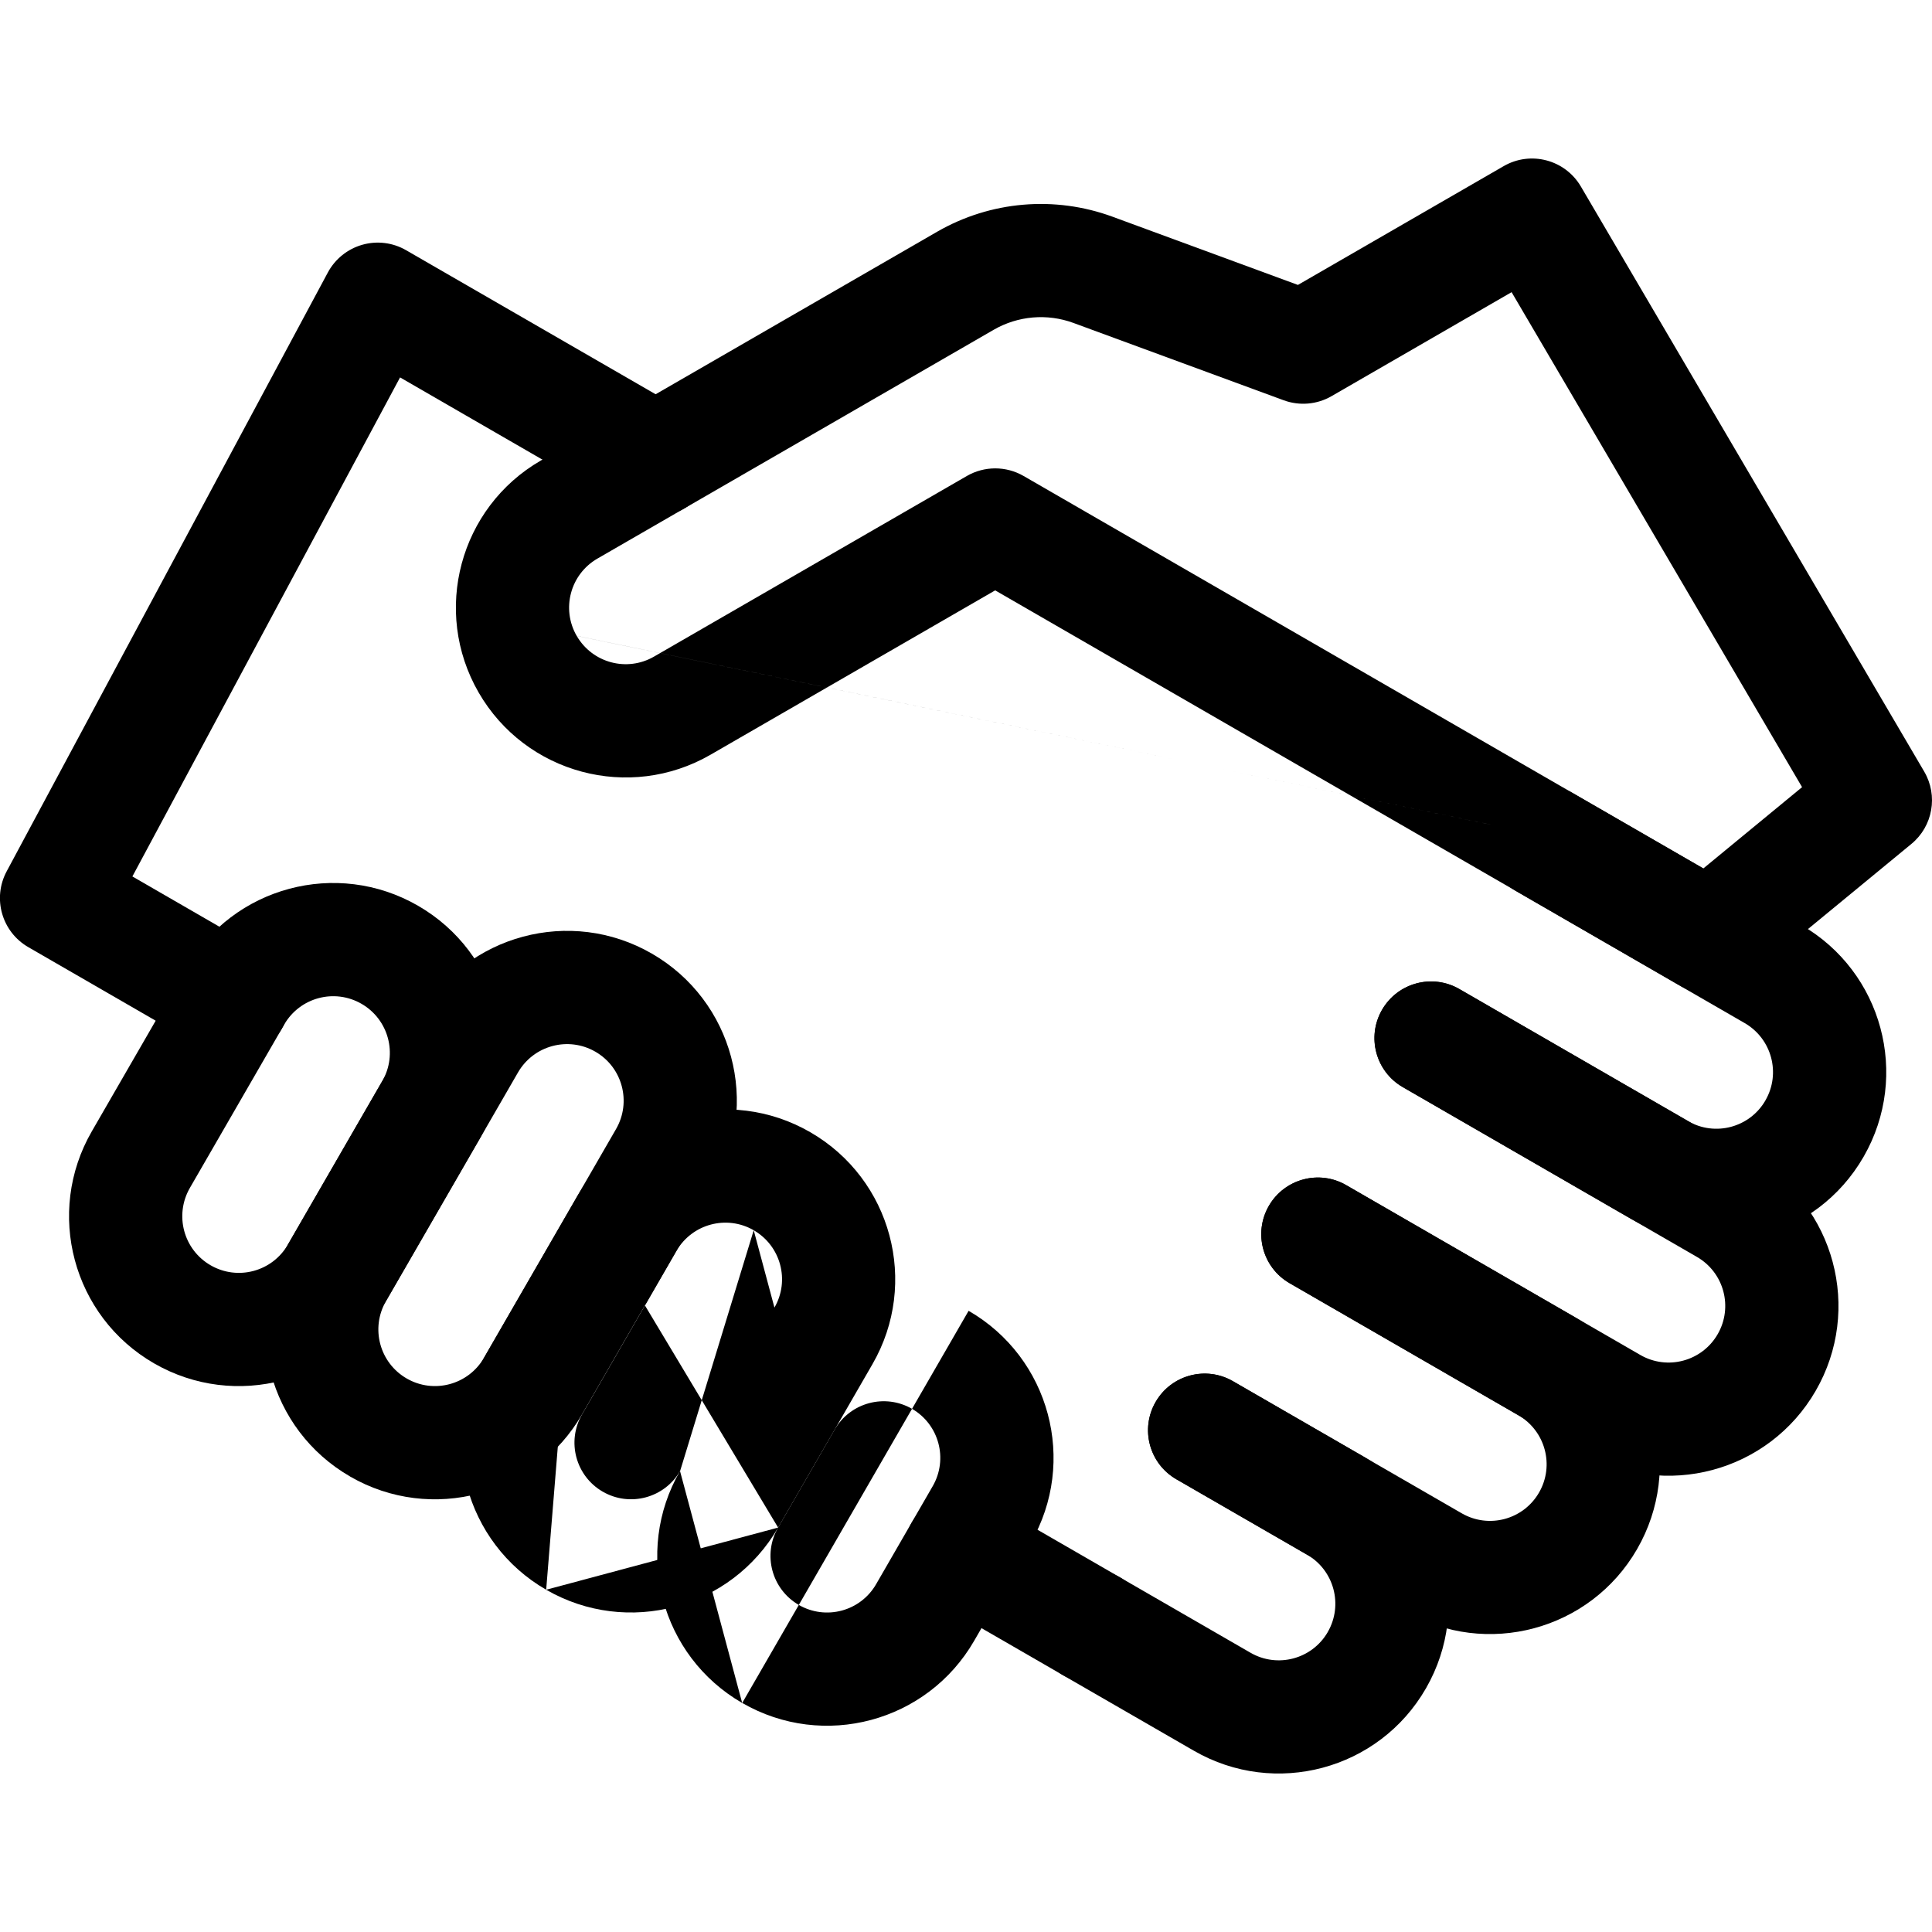
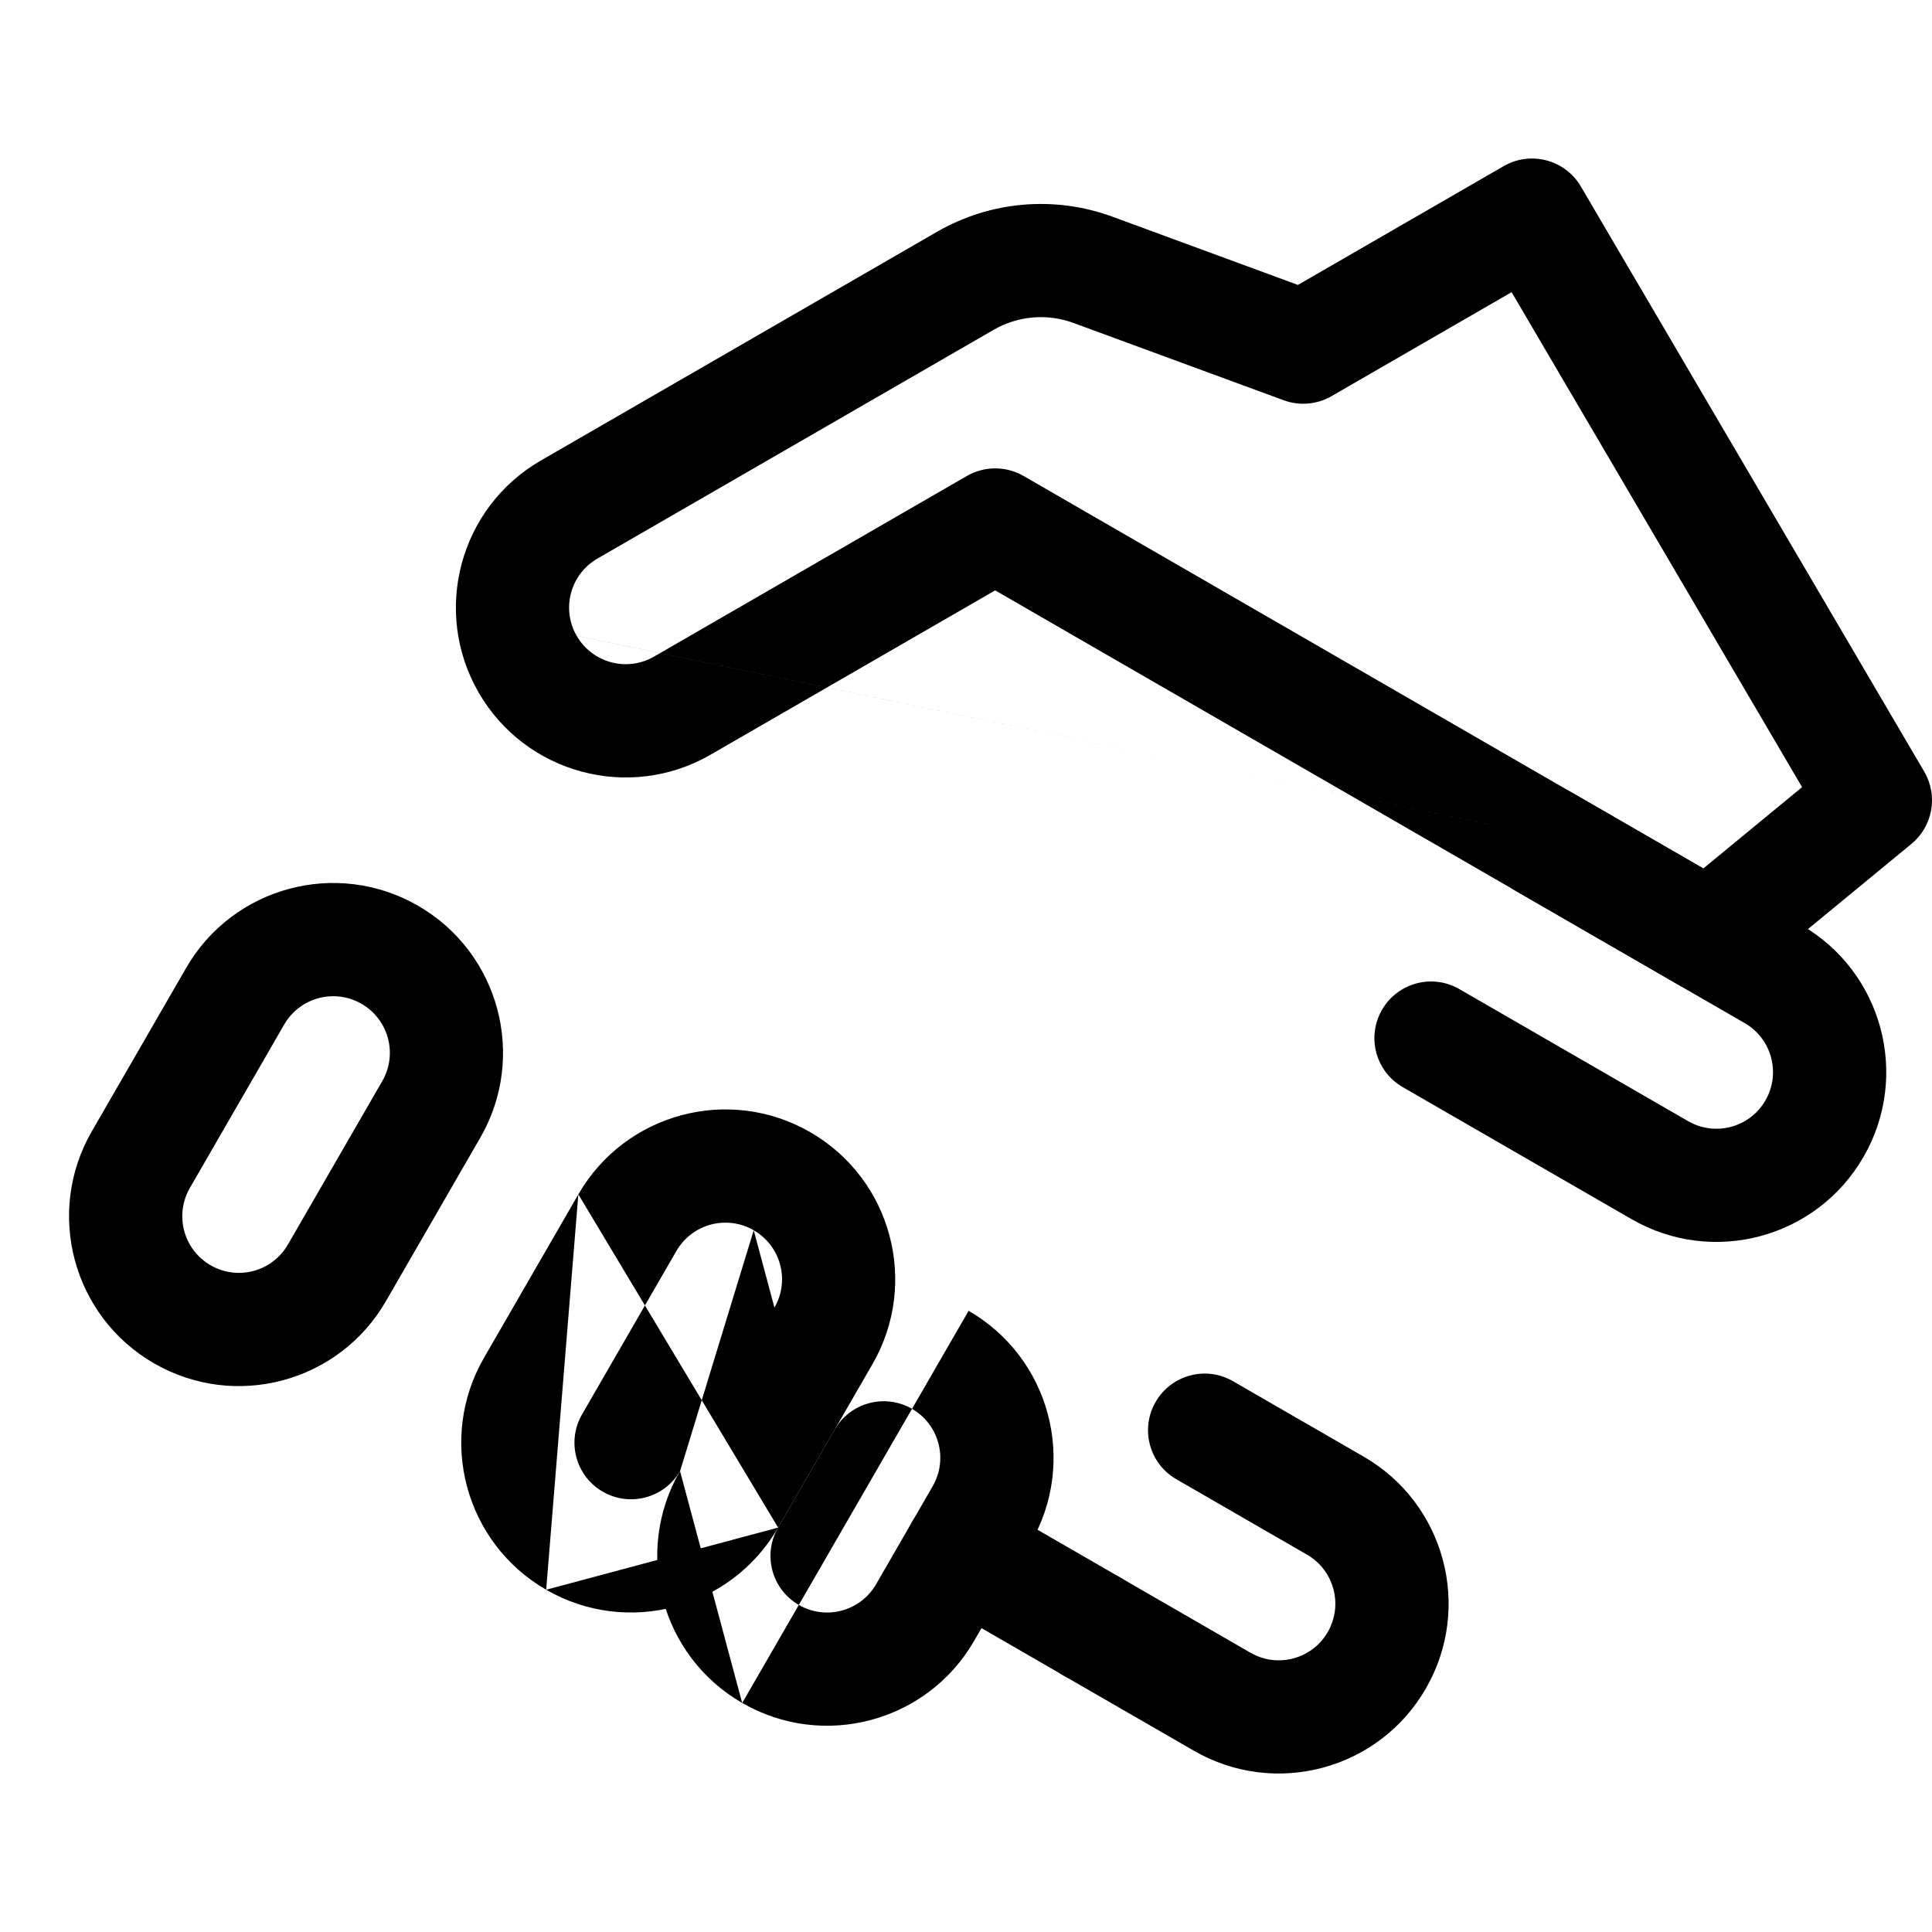
<svg xmlns="http://www.w3.org/2000/svg" fill="none" height="40" viewBox="0 0 40 40" width="40">
  <clipPath id="a">
    <path d="m0 0h40v40h-40z" />
  </clipPath>
  <g clip-path="url(#a)" clip-rule="evenodd" fill="#000" fill-rule="evenodd">
    <path d="m34.799 20.417c.423.244.954.2 1.331-.11l3.443-2.834c.445-.366.557-1.001.266-1.498l-7.109-12.114c-.326-.555-1.039-.744-1.597-.422l-4.261 2.46-3.838-1.412c-1.197-.44-2.527-.326-3.632.311v0l-8.205 4.737c-1.681.971-2.258 3.121-1.287 4.803.971 1.681 3.121 2.258 4.802 1.287l5.892-3.402zm.468-2.436-14.076-8.127c-.363-.209-.809-.209-1.172 0l-6.478 3.74c-.56.324-1.277.132-1.601-.429m23.326 4.815 2.044-1.683-6.014-10.248-3.728 2.153c-.301.174-.664.205-.991.085l-4.353-1.601c-.544-.2-1.149-.148-1.651.142l-8.204 4.737c-.561.324-.753 1.04-.429 1.601" />
    <path d="m33.779 25.241c1.681.971 3.832.395 4.802-1.287.002-.003.004-.007.006-.01.963-1.68.386-3.824-1.293-4.792l-4.736-2.734c-.56-.324-1.277-.132-1.601.429-.324.56-.132 1.277.429 1.601l4.736 2.734c.56.324.753 1.04.429 1.601-.001.002-.002.004-.003.006-.325.556-1.039.746-1.598.423l-4.736-2.734c-.56-.324-1.277-.132-1.601.429s-.132 1.277.429 1.601z" />
-     <path d="m32.789 30.082c1.682.971 3.832.395 4.803-1.287.971-1.681.395-3.832-1.287-4.802h-0l-6.089-3.516c-.56-.324-1.277-.132-1.601.429s-.132 1.277.429 1.601l6.089 3.516c.561.324.753 1.04.429 1.601-.324.56-1.04.753-1.601.429l-0-0-6.089-3.516c-.56-.324-1.277-.132-1.601.429s-.132 1.277.429 1.601z" />
-     <path d="m29.092 33.36c1.681.971 3.832.395 4.802-1.287s.395-3.832-1.287-4.802l-4.736-2.734c-.56-.324-1.277-.132-1.601.429s-.132 1.277.429 1.601l4.736 2.734c.56.324.753 1.04.429 1.601-.324.561-1.04.753-1.601.429l-4.736-2.734c-.56-.324-1.277-.132-1.601.429s-.132 1.277.429 1.601z" />
    <path d="m24.718 36.247c1.681.971 3.832.395 4.802-1.287.002-.003.004-.007.006-.01.963-1.68.386-3.824-1.293-4.792l-2.706-1.562c-.56-.324-1.277-.132-1.601.429s-.132 1.277.429 1.601l2.706 1.562c.56.324.752 1.04.429 1.601-.001.002-.002.004-.003.006-.325.556-1.039.746-1.597.423l-2.706-1.562c-.56-.324-1.277-.132-1.601.429s-.132 1.277.429 1.601z" />
    <path d="m16.11 31.627c-.971 1.681-3.121 2.257-4.802 1.287zm0 0 1.953-3.383c.971-1.681.395-3.832-1.287-4.803h-0c-1.682-.971-3.832-.395-4.802 1.287m0 0-1.953 3.383c-.971 1.681-.395 3.832 1.287 4.803m2.773-2.459c-.324.56-1.04.752-1.601.429-.561-.324-.753-1.04-.429-1.601l1.953-3.383c.324-.56 1.04-.753 1.601-.429m-1.524 4.984 1.953-3.383zm1.953-3.383c.324-.56.132-1.277-.429-1.601z" />
    <path d="m15.367 35.258c1.681.971 3.832.395 4.802-1.287l1.172-2.03c.971-1.682.395-3.832-1.287-4.802m-1.915 5.66c-.324.561-1.04.753-1.601.429s-.752-1.04-.429-1.601l1.172-2.03c.324-.56 1.04-.752 1.601-.429h0c.56.324.752 1.04.429 1.601zm-2.773 2.459c-1.682-.971-2.258-3.121-1.287-4.802zm-1.287-4.802 1.172-2.03z" />
    <path d="m3.188 28.226c1.682.971 3.832.395 4.802-1.287l1.953-3.383c.971-1.682.395-3.832-1.287-4.803l-0-0c-1.681-.971-3.832-.395-4.802 1.287m-0.0 0-1.953 3.383h-0c-.971 1.681-.395 3.832 1.287 4.803h0m1.172-2.03c-.561-.324-.752-1.04-.429-1.601l1.953-3.383c.324-.561 1.04-.753 1.601-.429m-3.125 5.413c.56.324 1.277.132 1.601-.429l0-0 1.953-3.383c.324-.56.132-1.277-.429-1.601" />
-     <path d="m7.248 30.57c1.682.971 3.832.395 4.802-1.287l2.734-4.736c.971-1.681.395-3.832-1.287-4.803-1.681-.971-3.832-.395-4.802 1.287l-2.734 4.736-0.0 0c-.971 1.681-.395 3.832 1.287 4.802zm2.773-2.459c-.324.56-1.04.753-1.601.429-.561-.324-.753-1.04-.429-1.601l2.734-4.736c.324-.56 1.04-.752 1.601-.429s.752 1.04.429 1.601z" />
-     <path d="m5.84 21.289c.324-.56.132-1.277-.429-1.601l-2.67-1.542 5.542-10.332 4.705 2.717c.56.324 1.277.132 1.601-.429.324-.561.132-1.277-.429-1.601l-5.753-3.321c-.275-.159-.602-.199-.907-.112-.305.087-.562.294-.712.573l-6.65 12.399c-.299.558-.101 1.252.447 1.569l3.654 2.11c.56.324 1.277.132 1.601-.429z" />
    <path d="m23.613 34.256c.324-.56.132-1.277-.429-1.601l-2.706-1.562c-.56-.324-1.277-.132-1.601.429s-.132 1.277.429 1.601l2.706 1.562c.56.324 1.277.132 1.601-.429z" />
  </g>
</svg>